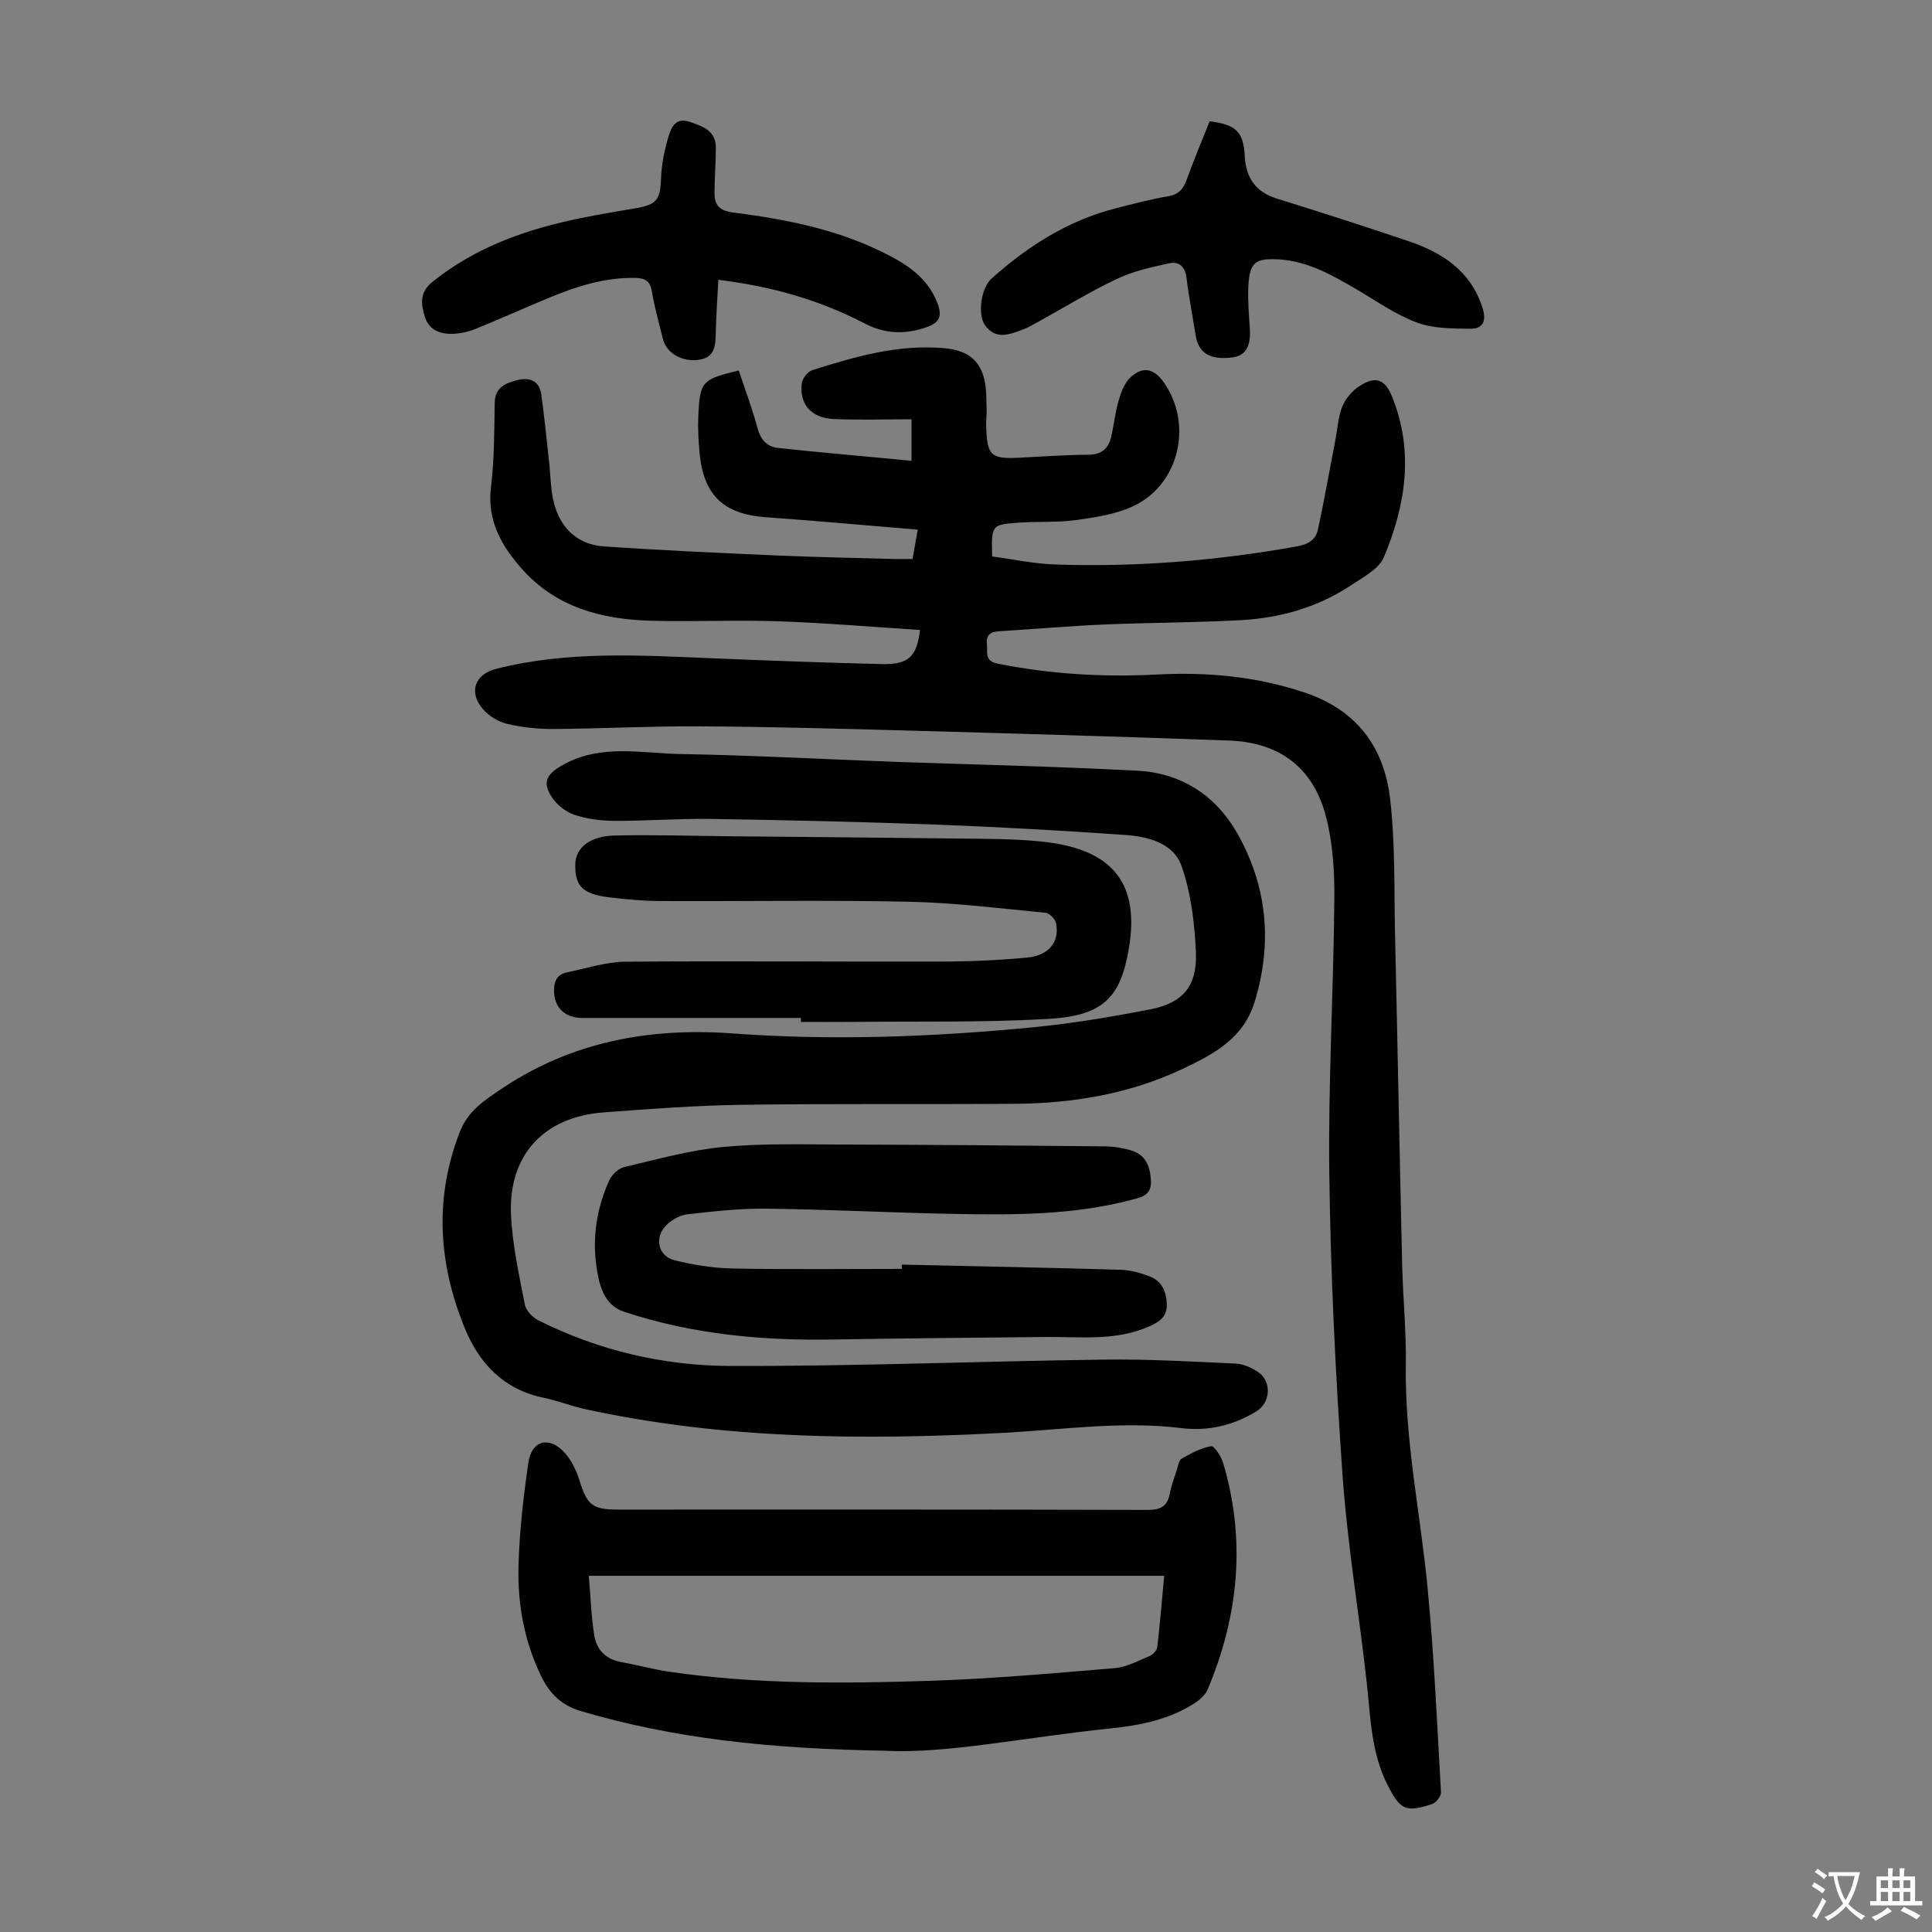
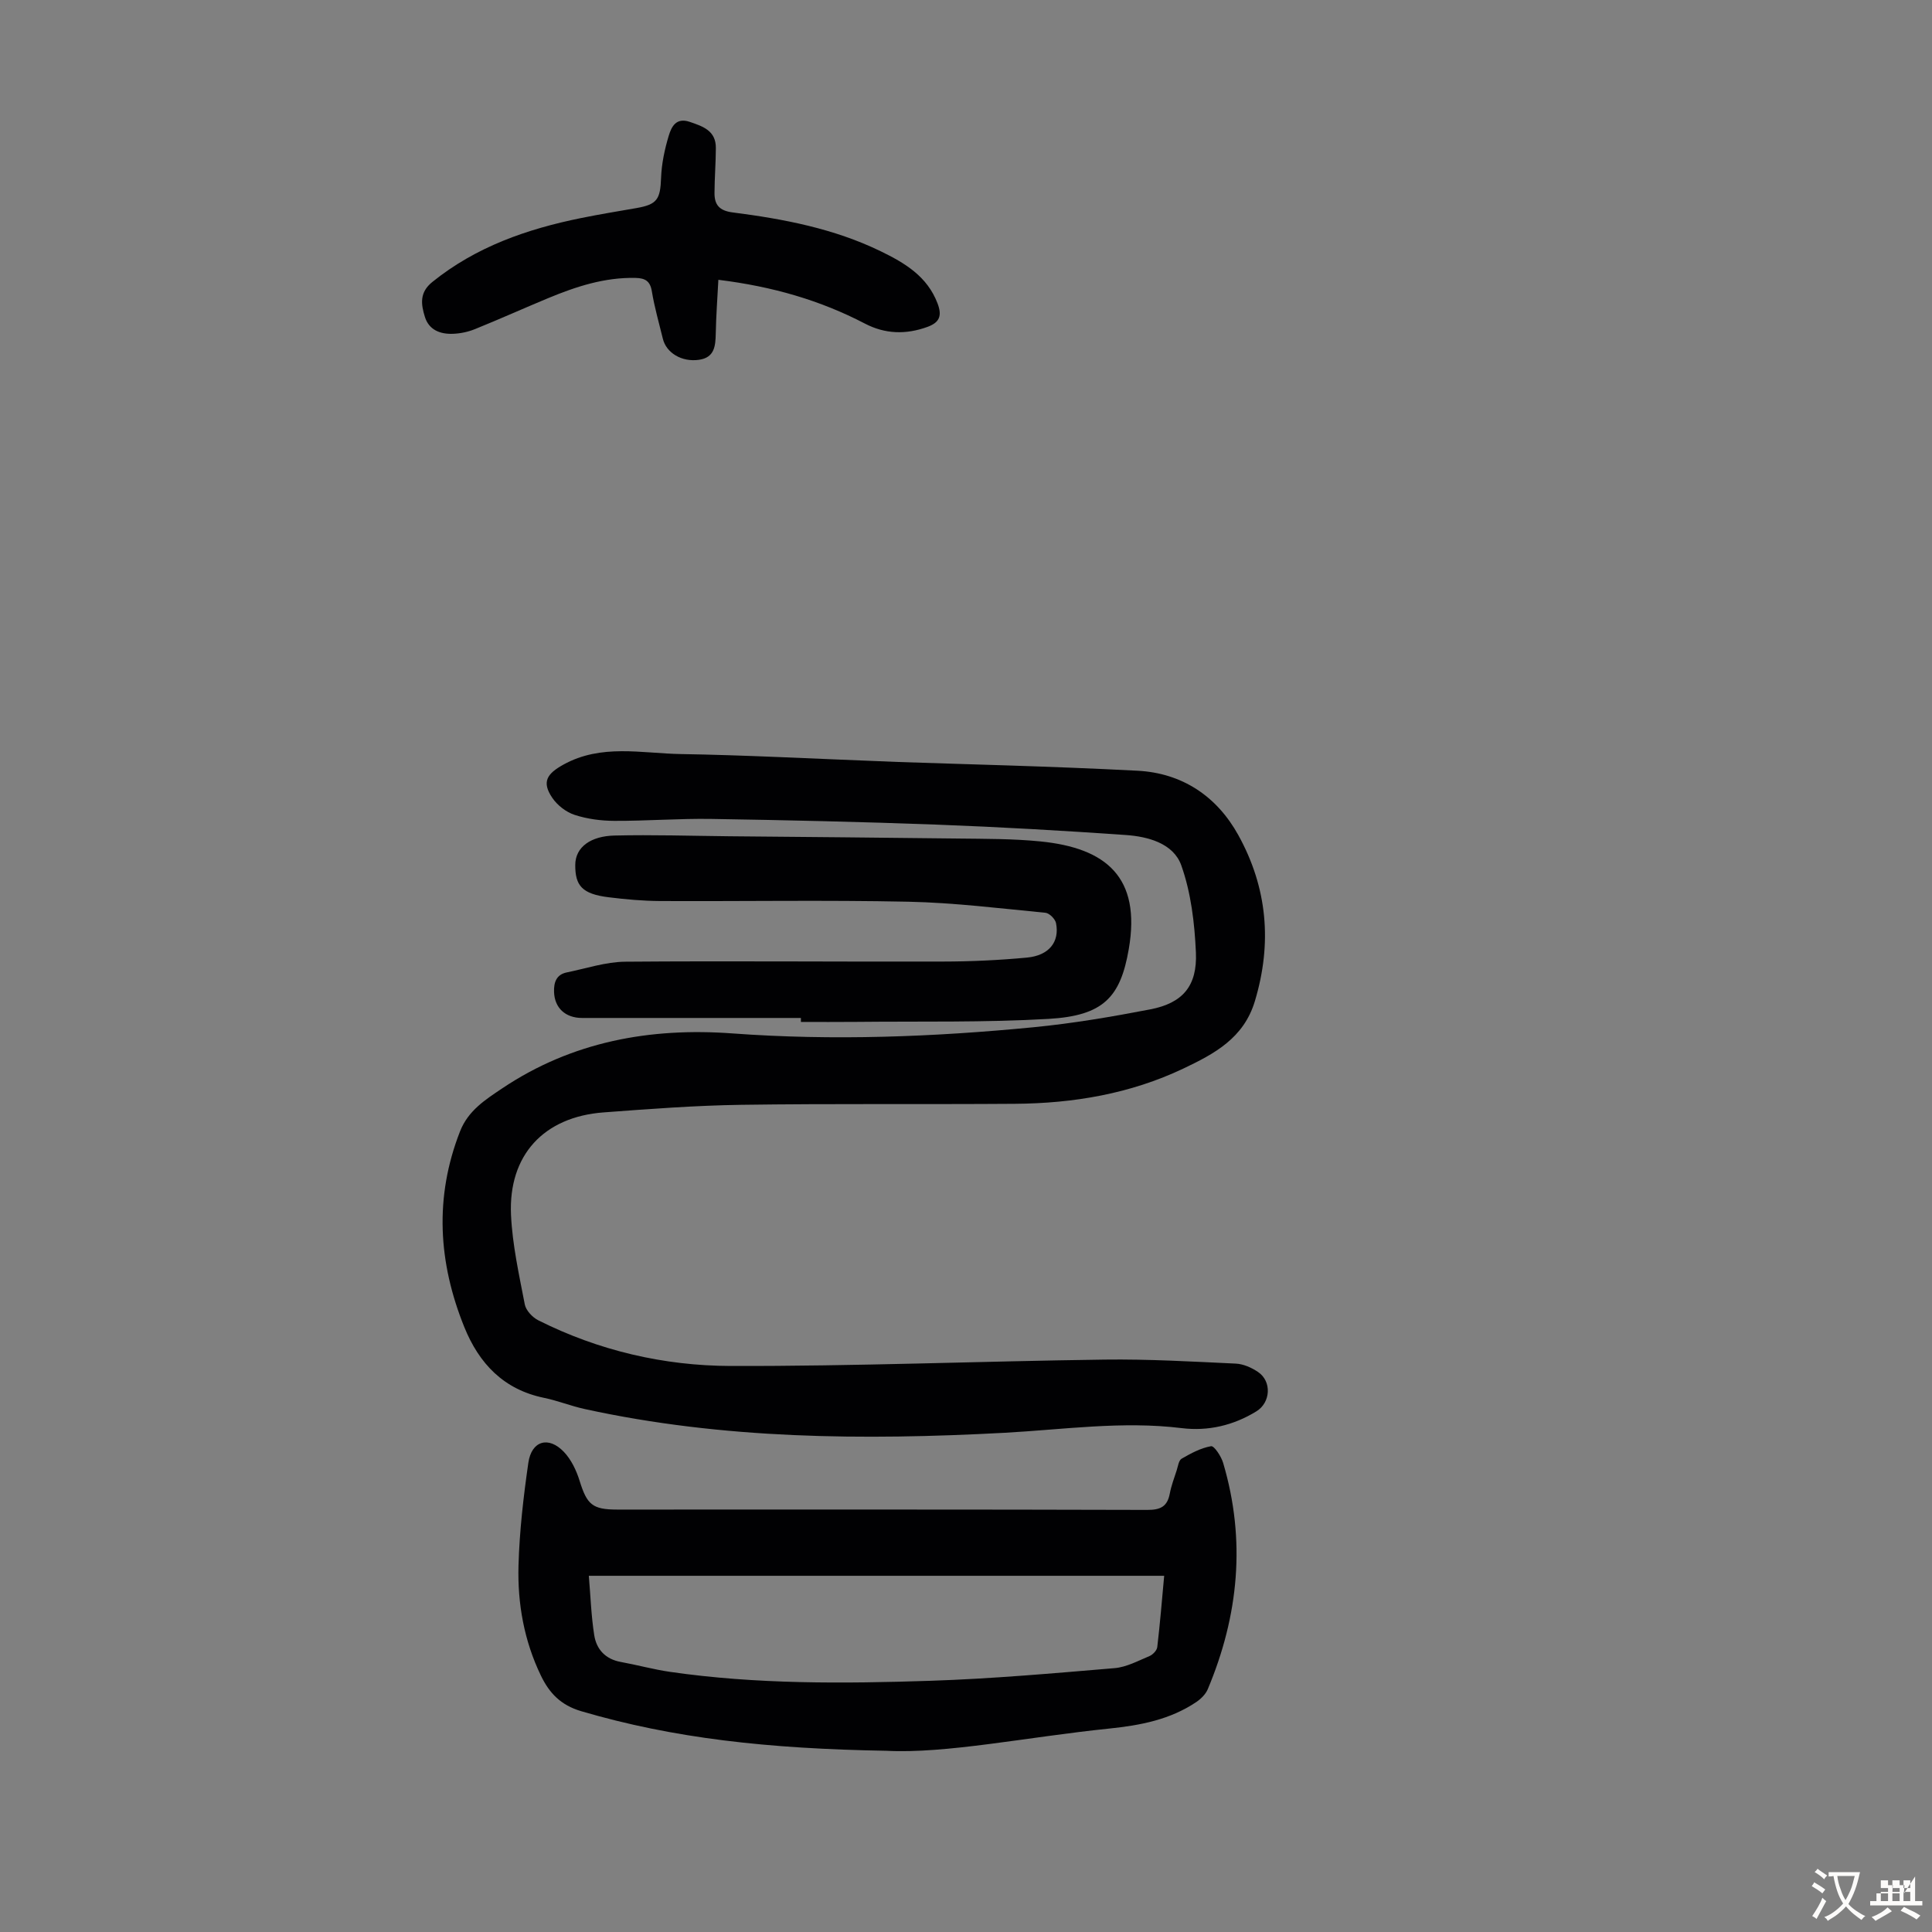
<svg xmlns="http://www.w3.org/2000/svg" enable-background="new 0 0 400 400" viewBox="0 0 400 400">
  <rect x="0" y="0" width="400" height="400" fill="#808080" stroke="none" />
  <g fill="#010103">
-     <path d="m190.48 130.43c-9.95-.63-19.63-1.47-29.32-1.8-8.83-.3-17.69.13-26.52-.12-10.12-.28-19.54-2.79-26.58-10.72-4.23-4.77-7.25-10-6.41-16.93.7-5.76.68-11.62.77-17.44.05-3.26 2.31-4.11 4.68-4.72 2.44-.64 4.56.07 4.96 2.92.65 4.6 1.09 9.23 1.61 13.85.34 2.97.3 6.05 1.08 8.9 1.39 5.1 4.94 8.39 10.27 8.76 11.82.81 23.66 1.34 35.5 1.86 8.16.36 16.32.51 24.49.74 1.21.03 2.43 0 3.92 0 .35-1.95.67-3.75 1.08-6.07-10.73-.89-21.07-1.83-31.42-2.57-8.74-.63-12.92-4.5-13.75-13.31-.24-2.56-.38-5.15-.26-7.71.33-7.12.76-7.53 8.37-9.36 1.32 3.97 2.82 7.93 3.91 12 .65 2.4 1.98 3.79 4.27 4.04 6.88.75 13.77 1.34 20.66 2 2.21.21 4.43.42 6.93.66 0-3 0-5.93 0-8.6-5.39 0-10.73.17-16.06-.05-4.67-.19-7.2-3.07-6.66-7.39.13-1.01 1.21-2.43 2.15-2.72 8.85-2.81 17.73-5.39 27.24-4.57 4.48.38 7.35 2.1 8.41 6.48.46 1.92.39 3.98.47 5.99.05 1.23-.15 2.46-.1 3.69.23 6.17.95 6.82 6.96 6.52 4.69-.23 9.38-.59 14.08-.61 2.69-.01 4.23-1.12 4.82-3.59.59-2.49.82-5.08 1.54-7.53.51-1.74 1.2-3.71 2.45-4.87 2.59-2.41 4.88-1.89 6.91.98 6.11 8.62 3.26 21.15-6.25 25.63-3.62 1.71-7.85 2.35-11.88 2.9-3.97.55-8.04.25-12.05.55-5.49.41-5.49.5-5.34 6.99 4.27.56 8.64 1.51 13.03 1.66 16.82.58 33.52-.78 50.1-3.75 2.27-.4 3.88-1.35 4.33-3.49 1.32-6.2 2.43-12.43 3.63-18.66.44-2.29.55-4.72 1.42-6.83.68-1.64 2.06-3.26 3.56-4.22 3.3-2.12 5.24-1.46 6.72 2.17 4.6 11.31 2.83 22.48-1.67 33.25-1.02 2.45-4.27 4.13-6.75 5.79-6.86 4.57-14.61 6.8-22.75 7.26-9.48.53-18.99.5-28.48.91-7.26.31-14.5.95-21.76 1.4-1.78.11-2.67.82-2.46 2.71.19 1.65-.58 3.43 2.23 3.99 10.93 2.19 21.95 2.83 33.05 2.25 10.37-.54 20.45.39 30.41 3.7 10.92 3.62 16.56 11.38 17.8 22.12 1.07 9.29.8 18.74 1.01 28.13.52 22.71.94 45.42 1.47 68.12.16 6.94.87 13.87.76 20.8-.24 15.65 3.04 30.92 4.52 46.37 1.34 14.02 1.96 28.11 2.76 42.18.05.8-1.02 2.17-1.84 2.44-5.53 1.81-6.6 1.19-9.24-3.99-3.4-6.7-3.5-14-4.3-21.22-1.59-14.34-4-28.61-5.01-42.99-1.45-20.64-2.45-41.34-2.73-62.03-.25-19.01.87-38.04 1.04-57.06.05-5.75-.3-11.7-1.75-17.23-2.64-10.08-9.63-15.29-20.06-15.67-22.47-.82-44.94-1.47-67.41-2.09-14.09-.39-28.18-.77-42.27-.85-10.06-.06-20.13.48-30.19.55-3.21.02-6.5-.33-9.62-1.07-1.82-.43-3.77-1.64-5-3.07-3.02-3.53-1.61-7.2 2.74-8.31 14.88-3.78 29.98-2.8 45.07-2.18 11.62.48 23.24.92 34.87 1.19 5.43.11 7.17-1.49 7.84-7.06z" />
    <path d="m185.93 157.76c12.93.45 31.27.86 49.58 1.81 9.22.48 16.41 5.26 20.87 13.33 6.01 10.87 7.05 22.35 3.43 34.37-2.31 7.7-8.42 10.92-14.8 13.96-11.01 5.23-22.77 7.21-34.85 7.3-18.91.14-37.81-.06-56.72.21-9.49.14-18.99.86-28.46 1.57-12.4.92-19.75 8.85-19.18 21.24.29 6.2 1.67 12.38 2.85 18.51.24 1.25 1.58 2.68 2.79 3.29 12.51 6.29 26 9.42 39.81 9.46 25.82.07 51.64-.98 77.47-1.32 9.04-.12 18.09.41 27.12.83 1.58.07 3.29.83 4.63 1.74 2.87 1.94 2.62 6.33-.36 8.15-4.74 2.91-9.99 4.14-15.45 3.47-12.34-1.52-24.53.31-36.81.97-29.1 1.55-58.15 1.34-86.82-4.93-2.83-.62-5.56-1.73-8.39-2.31-8.36-1.72-13.45-7.09-16.51-14.65-5.4-13.37-6.23-26.85-.89-40.51 1.69-4.32 5.23-6.56 8.73-8.91 14.48-9.71 30.65-12.63 47.7-11.38 20.82 1.53 41.59.73 62.31-1.28 8.1-.79 16.16-2.16 24.16-3.7 6.73-1.3 9.76-4.83 9.46-11.78-.27-6.07-1.01-12.37-3.03-18.04-1.61-4.52-6.83-5.96-11.48-6.28-13.04-.91-26.11-1.66-39.17-2.15-15.53-.58-31.08-.93-46.62-1.18-6.7-.11-13.41.43-20.11.4-2.76-.01-5.63-.39-8.23-1.24-1.77-.58-3.59-2-4.63-3.55-2.21-3.27-1.1-4.96 2.31-6.85 7.86-4.35 16.18-2.33 24.32-2.19 13.2.21 26.39.92 44.97 1.64z" />
    <path d="m183.51 362.48c-24.65-.42-44.11-2.59-63.16-8.19-4.25-1.25-6.61-3.74-8.36-7.37-3.48-7.2-4.86-14.92-4.64-22.79.2-7.11 1.02-14.24 2.04-21.29.66-4.55 4.18-5.57 7.35-2.25 1.53 1.6 2.6 3.86 3.27 6.02 1.52 4.9 2.64 5.93 7.77 5.93 36.59 0 73.17-.04 109.76.07 2.72.01 4.14-.69 4.65-3.37.31-1.64.91-3.22 1.43-4.82.27-.85.42-2.06 1.02-2.41 1.92-1.11 3.97-2.22 6.1-2.59.64-.11 2.1 2.1 2.5 3.46 4.74 15.99 3.22 31.6-3.18 46.84-.43 1.03-1.39 1.99-2.34 2.64-5.44 3.68-11.65 4.86-18.06 5.52-17 1.75-33.84 5.25-46.15 4.6zm-61.6-36.23c.36 4.23.49 8.3 1.12 12.3.46 2.94 2.33 4.97 5.5 5.54 3.41.62 6.76 1.55 10.18 2.05 17.9 2.59 35.93 2.44 53.93 1.85 12.73-.42 25.43-1.55 38.13-2.62 2.46-.21 4.85-1.51 7.2-2.49.7-.29 1.55-1.17 1.63-1.87.57-4.84.97-9.71 1.43-14.76-39.7 0-78.95 0-119.12 0z" />
-     <path d="m186.71 261.82c15.1.34 30.2.63 45.29 1.07 2.07.06 4.21.66 6.15 1.43 2.41.96 3.33 3.08 3.42 5.67.09 2.63-1.51 3.67-3.59 4.6-6.94 3.11-14.27 2.15-21.51 2.22-14.65.16-29.3.26-43.95.52-14.75.26-29.28-1.08-43.33-5.75-4.27-1.42-5.18-5.68-5.72-9.51-.85-6.08.12-12.08 2.67-17.69.53-1.17 1.87-2.46 3.07-2.74 6.81-1.61 13.64-3.53 20.57-4.18 8.33-.78 16.76-.51 25.15-.49 17.91.04 35.81.19 53.72.37 1.88.02 3.83.31 5.62.87 2.96.93 3.88 3.28 4.02 6.27.14 3.07-2.07 3.42-4.05 3.94-12.04 3.17-24.37 3.14-36.67 2.91-12.97-.24-25.93-.93-38.9-1.09-5.45-.07-10.93.56-16.36 1.17-1.53.17-3.23 1.13-4.34 2.24-2.56 2.53-1.75 6.4 1.68 7.27 3.95.99 8.09 1.63 12.17 1.71 11.63.22 23.26.08 34.9.08-.02-.3-.02-.6-.01-.89z" />
    <path d="m165.82 210.76c-15.1 0-30.19.01-45.29 0-3.48 0-5.71-2.08-5.82-5.38-.07-1.96.46-3.61 2.63-4.05 4.02-.82 8.06-2.18 12.1-2.22 21.93-.18 43.86.03 65.79-.03 5.79-.01 11.61-.28 17.38-.82 4.57-.43 6.8-3.24 6.03-7.13-.17-.86-1.37-2.07-2.19-2.15-9.45-.91-18.91-2.09-28.38-2.29-17.11-.36-34.24-.06-51.36-.14-3.57-.02-7.15-.34-10.69-.78-5.51-.68-6.94-2.4-6.92-6.69.02-3.78 3.31-5.98 8.11-6.09 7.93-.19 15.88.07 23.82.15 15.77.15 31.54.27 47.31.47 5.7.07 11.43.03 17.09.6 13.56 1.36 20.85 7.37 18.27 22.29-1.72 9.96-5.23 13.79-16.6 14.45-13.26.77-26.58.48-39.88.62-3.8.04-7.6.01-11.4.01 0-.28 0-.55 0-.82z" />
    <path d="m148.73 57.93c-.2 3.84-.47 7.47-.54 11.09-.05 2.64-.25 5.04-3.53 5.48-3.52.48-6.72-1.43-7.43-4.39-.79-3.26-1.73-6.49-2.27-9.79-.35-2.15-1.4-2.73-3.36-2.78-6.42-.15-12.33 1.79-18.14 4.2-5.05 2.1-10.03 4.34-15.1 6.39-1.42.58-3.02.92-4.56.98-2.63.1-4.99-.76-5.84-3.53-.79-2.58-1.16-5.02 1.55-7.2 9.05-7.3 19.6-10.96 30.77-13.23 3.83-.78 7.69-1.41 11.54-2.08 4.26-.75 4.89-1.83 5.05-6.28.11-2.92.74-5.89 1.59-8.7.55-1.81 1.49-3.83 4.34-2.86 2.77.94 5.43 1.84 5.41 5.41-.01 3.11-.27 6.22-.28 9.34-.01 2.43 1.01 3.65 3.76 4 10.54 1.35 20.96 3.33 30.65 8.04 5 2.43 9.64 5.19 11.77 10.8.93 2.46.52 3.91-2.09 4.86-4.47 1.62-8.76 1.5-12.96-.69-9.21-4.79-19-7.66-30.33-9.06z" />
-     <path d="m250.44 25.11c5.43.65 7.02 2.19 7.27 7.16.23 4.54 2.23 7.48 6.72 8.87 9.07 2.81 18.11 5.72 27.11 8.76 7.02 2.37 12.9 6.12 15.37 13.74.85 2.61.31 4.44-2.46 4.42-3.71-.03-7.67-.02-11.07-1.27-4.34-1.6-8.26-4.38-12.3-6.75-5.13-3.01-10.27-6-16.41-6.34-4.83-.27-5.96.67-6.21 5.55-.15 2.89.11 5.81.3 8.71.25 3.81-.85 5.7-3.67 6.05-4.57.56-6.96-.91-7.55-4.6-.63-3.98-1.41-7.94-1.89-11.93-.28-2.32-1.6-3.4-3.56-2.97-3.67.8-7.44 1.62-10.8 3.21-5.65 2.67-11 5.97-16.49 8.99-.98.54-1.95 1.12-2.99 1.5-2.75 1.03-5.63 2.24-7.87-.87-1.57-2.17-.87-7.69 1.36-9.68 7.51-6.71 15.85-12.03 25.74-14.54 3.58-.91 7.15-1.88 10.78-2.48 2.23-.37 3.19-1.51 3.89-3.49 1.43-3.99 3.09-7.9 4.73-12.04z" />
  </g>
  <path d="m377.9 391.2c-.2.3-.4.5-.6.8-.7-.6-1.4-1-2.2-1.5.2-.3.4-.5.5-.8.6.4 1.4.8 2.3 1.5zm-1.8 6.1c-.2-.2-.5-.4-.9-.6.4-.6.8-1.2 1.2-1.9s.7-1.3.9-1.9c.3.3.5.5.8.7-.7 1.3-1.4 2.6-2 3.7zm2.2-9c-.3.3-.5.5-.6.8-.6-.6-1.3-1.1-2-1.5.3-.3.5-.5.6-.7.6.5 1.3.9 2 1.4zm.3.2v-.9h2 4.5c-.3 1.3-.6 2.5-1 3.6s-.9 2.1-1.4 3c.4.5 1 1 1.6 1.4s1.2.8 1.9 1.1c-.3.2-.5.4-.8.8-.4-.3-1-.7-1.6-1.2s-1.2-1.1-1.6-1.6c-.5.6-1.1 1.1-1.7 1.6s-1.4.9-2.1 1.4c-.1-.3-.3-.5-.7-.8.6-.2 1.2-.5 1.9-1s1.4-1.1 2-1.8c-.5-.8-.9-1.6-1.2-2.5s-.6-2-.8-3.2c-.4.1-.7.1-1 .1zm2.5 2.7c.3 1 .7 1.7 1 2.2.3-.5.6-1.1 1-2s.6-1.9.9-3h-3.2-.4c.1.9.3 1.8.7 2.8z" fill="#fcfbfa" />
-   <path d="m396.5 388.5v1.5 3.6h1.5v.9c-.4 0-1 0-1.7 0h-7.9c-.5 0-.9 0-1.2 0v-.9h1.3v-3.5c0-.7 0-1.2 0-1.6h2.4c0-.8 0-1.4 0-1.7h1c0 .3-.1.8-.1 1.7h1.5c0-.8 0-1.4 0-1.7h1c0 .3-.1.9-.1 1.7zm-8.2 9.2c-.2-.3-.5-.5-.8-.8.8-.3 1.4-.6 1.9-.9s1-.7 1.4-1.1c.3.3.6.5.9.8-1.6 1-2.8 1.6-3.4 2zm2.6-6.8v-1.6h-1.5v1.6zm0 2.7v-1.9h-1.5v1.9zm2.4-2.7v-1.6h-1.5v1.6zm0 2.7v-1.9h-1.5v1.9zm.2 2 .7-.8c.4.2.9.5 1.6.8s1.3.7 1.8 1c-.3.3-.5.5-.8.8-.4-.3-1.5-1-3.3-1.8zm2-4.7v-1.6h-1.4v1.6zm0 2.7v-1.9h-1.4v1.9z" fill="#fcfbfa" />
+   <path d="m396.5 388.5v1.5 3.6h1.5v.9c-.4 0-1 0-1.7 0h-7.9c-.5 0-.9 0-1.2 0v-.9h1.3c0-.7 0-1.2 0-1.6h2.4c0-.8 0-1.4 0-1.7h1c0 .3-.1.8-.1 1.7h1.5c0-.8 0-1.4 0-1.7h1c0 .3-.1.9-.1 1.7zm-8.2 9.2c-.2-.3-.5-.5-.8-.8.8-.3 1.4-.6 1.9-.9s1-.7 1.4-1.1c.3.3.6.5.9.8-1.6 1-2.8 1.6-3.4 2zm2.6-6.8v-1.6h-1.5v1.6zm0 2.7v-1.9h-1.5v1.9zm2.4-2.7v-1.6h-1.5v1.6zm0 2.7v-1.9h-1.5v1.9zm.2 2 .7-.8c.4.2.9.5 1.6.8s1.3.7 1.8 1c-.3.3-.5.5-.8.8-.4-.3-1.5-1-3.3-1.8zm2-4.7v-1.6h-1.4v1.6zm0 2.7v-1.9h-1.4v1.9z" fill="#fcfbfa" />
</svg>